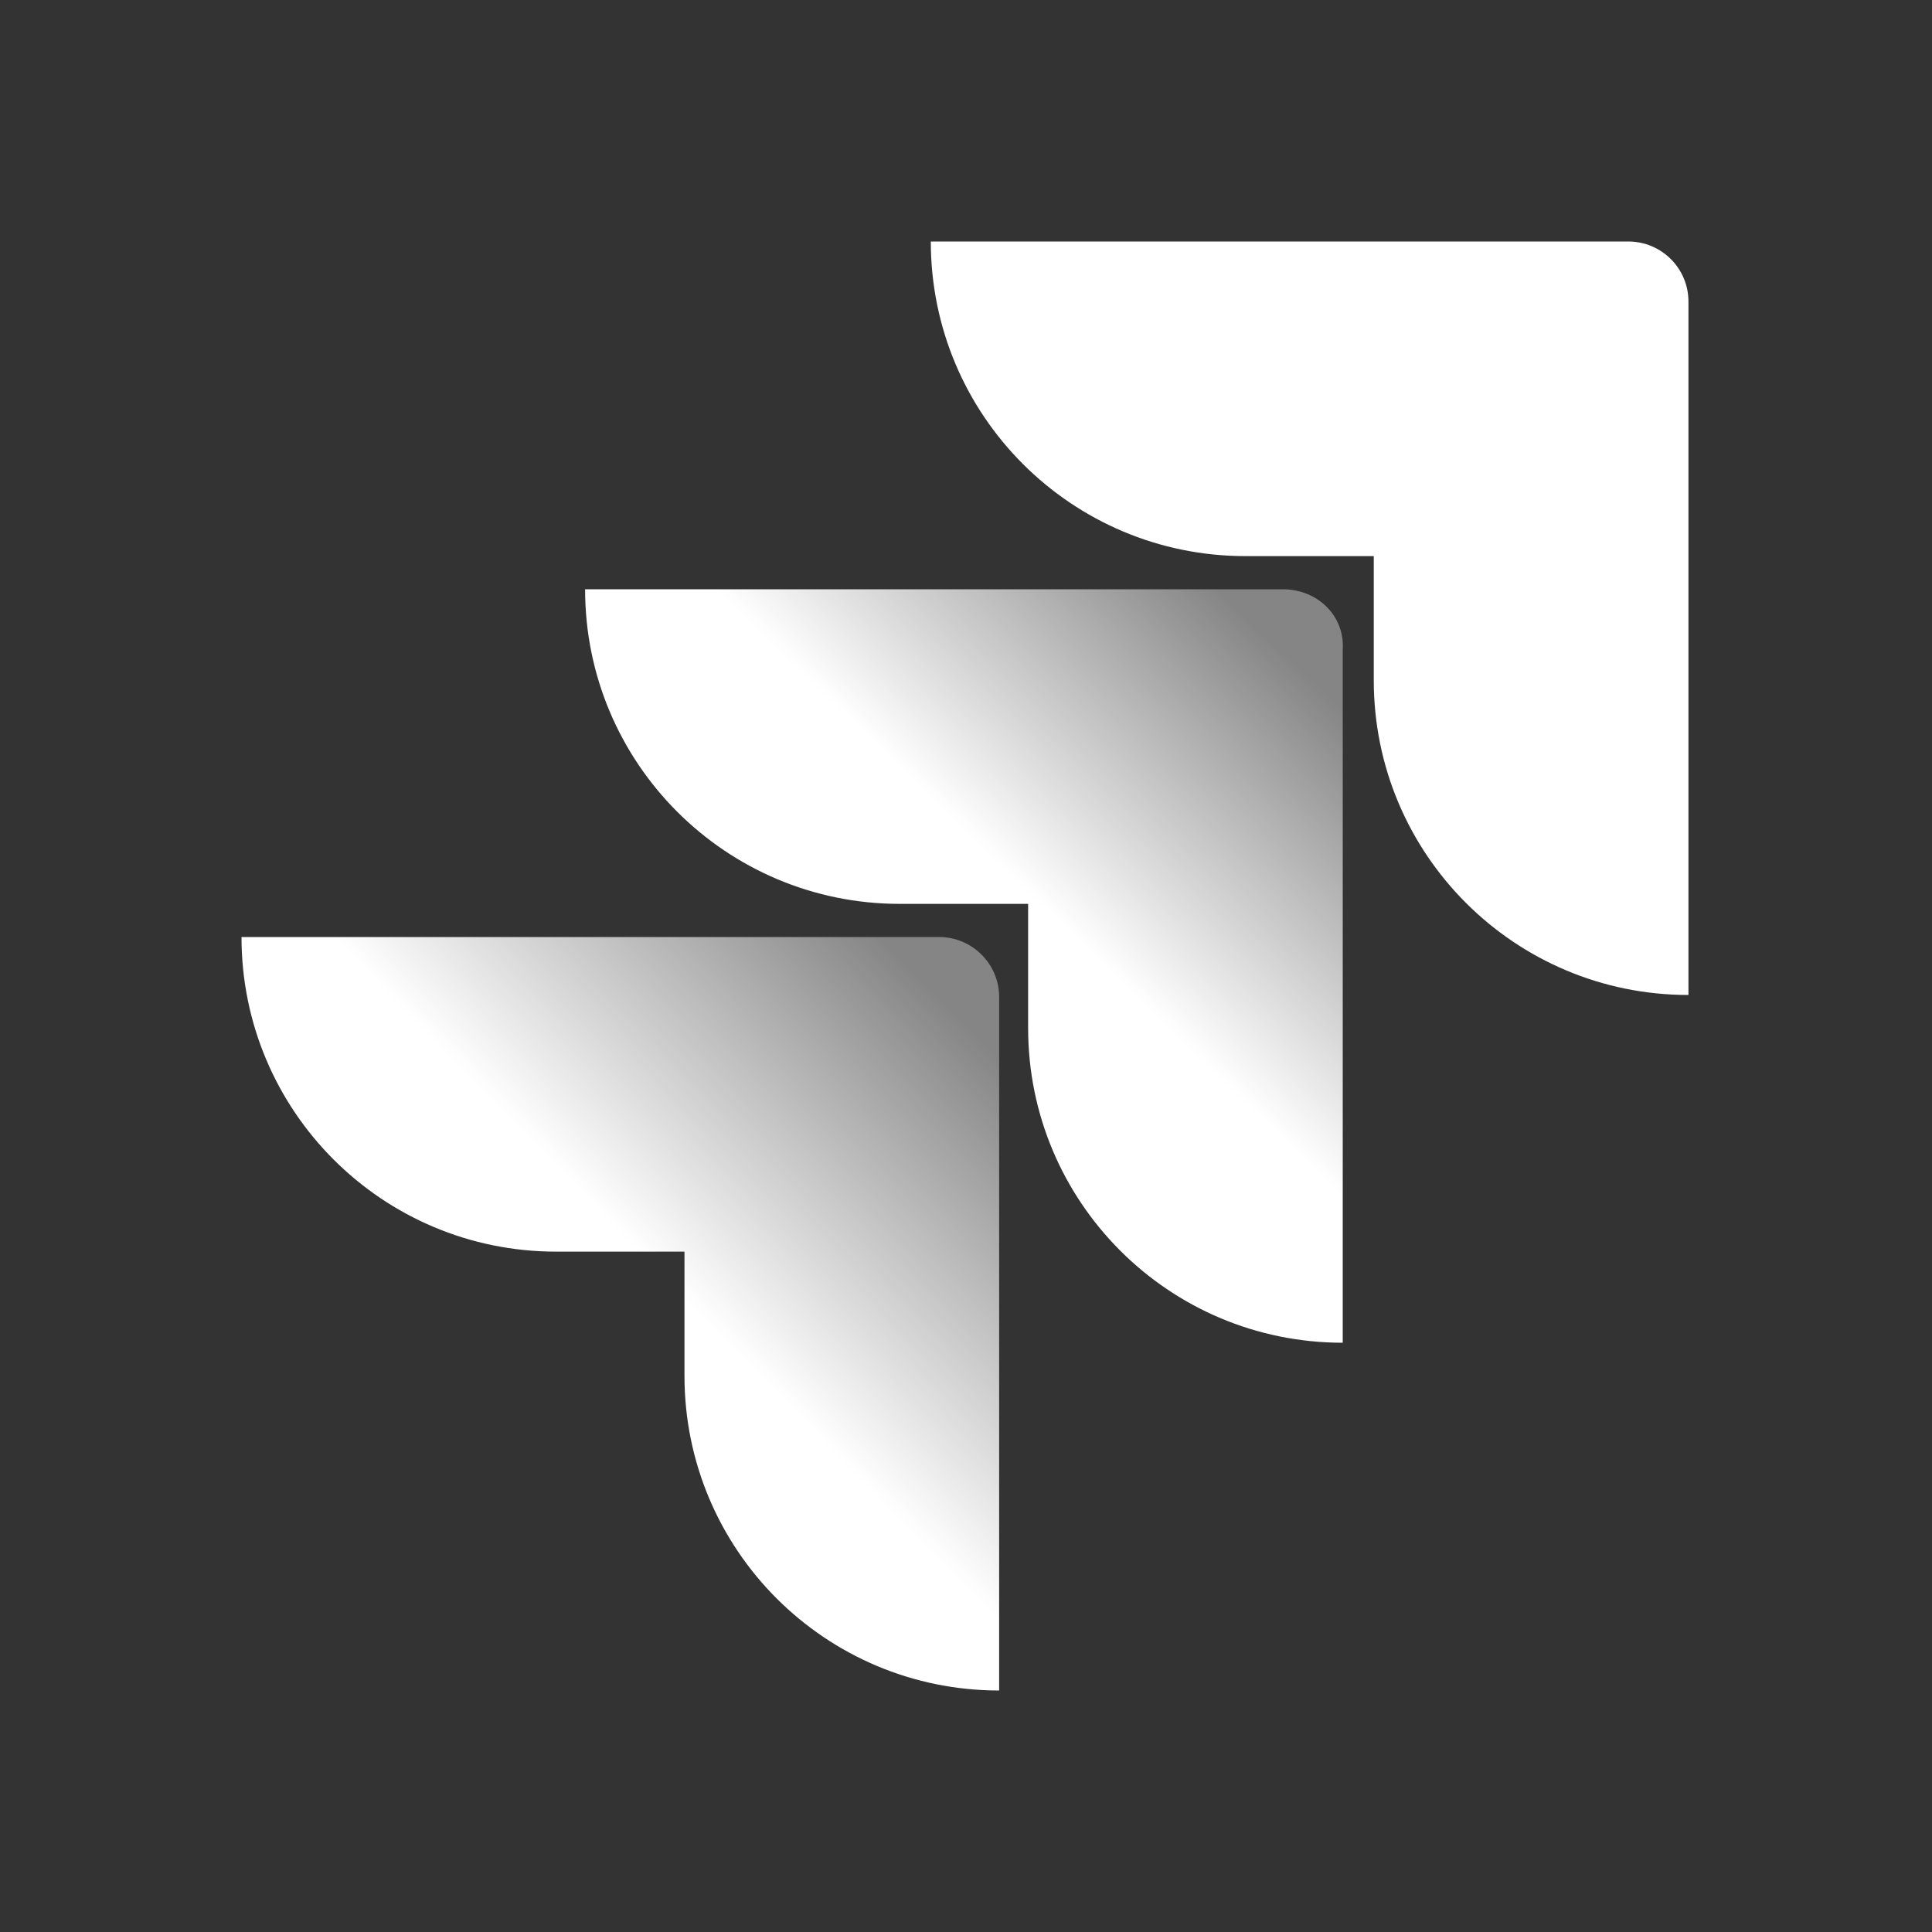
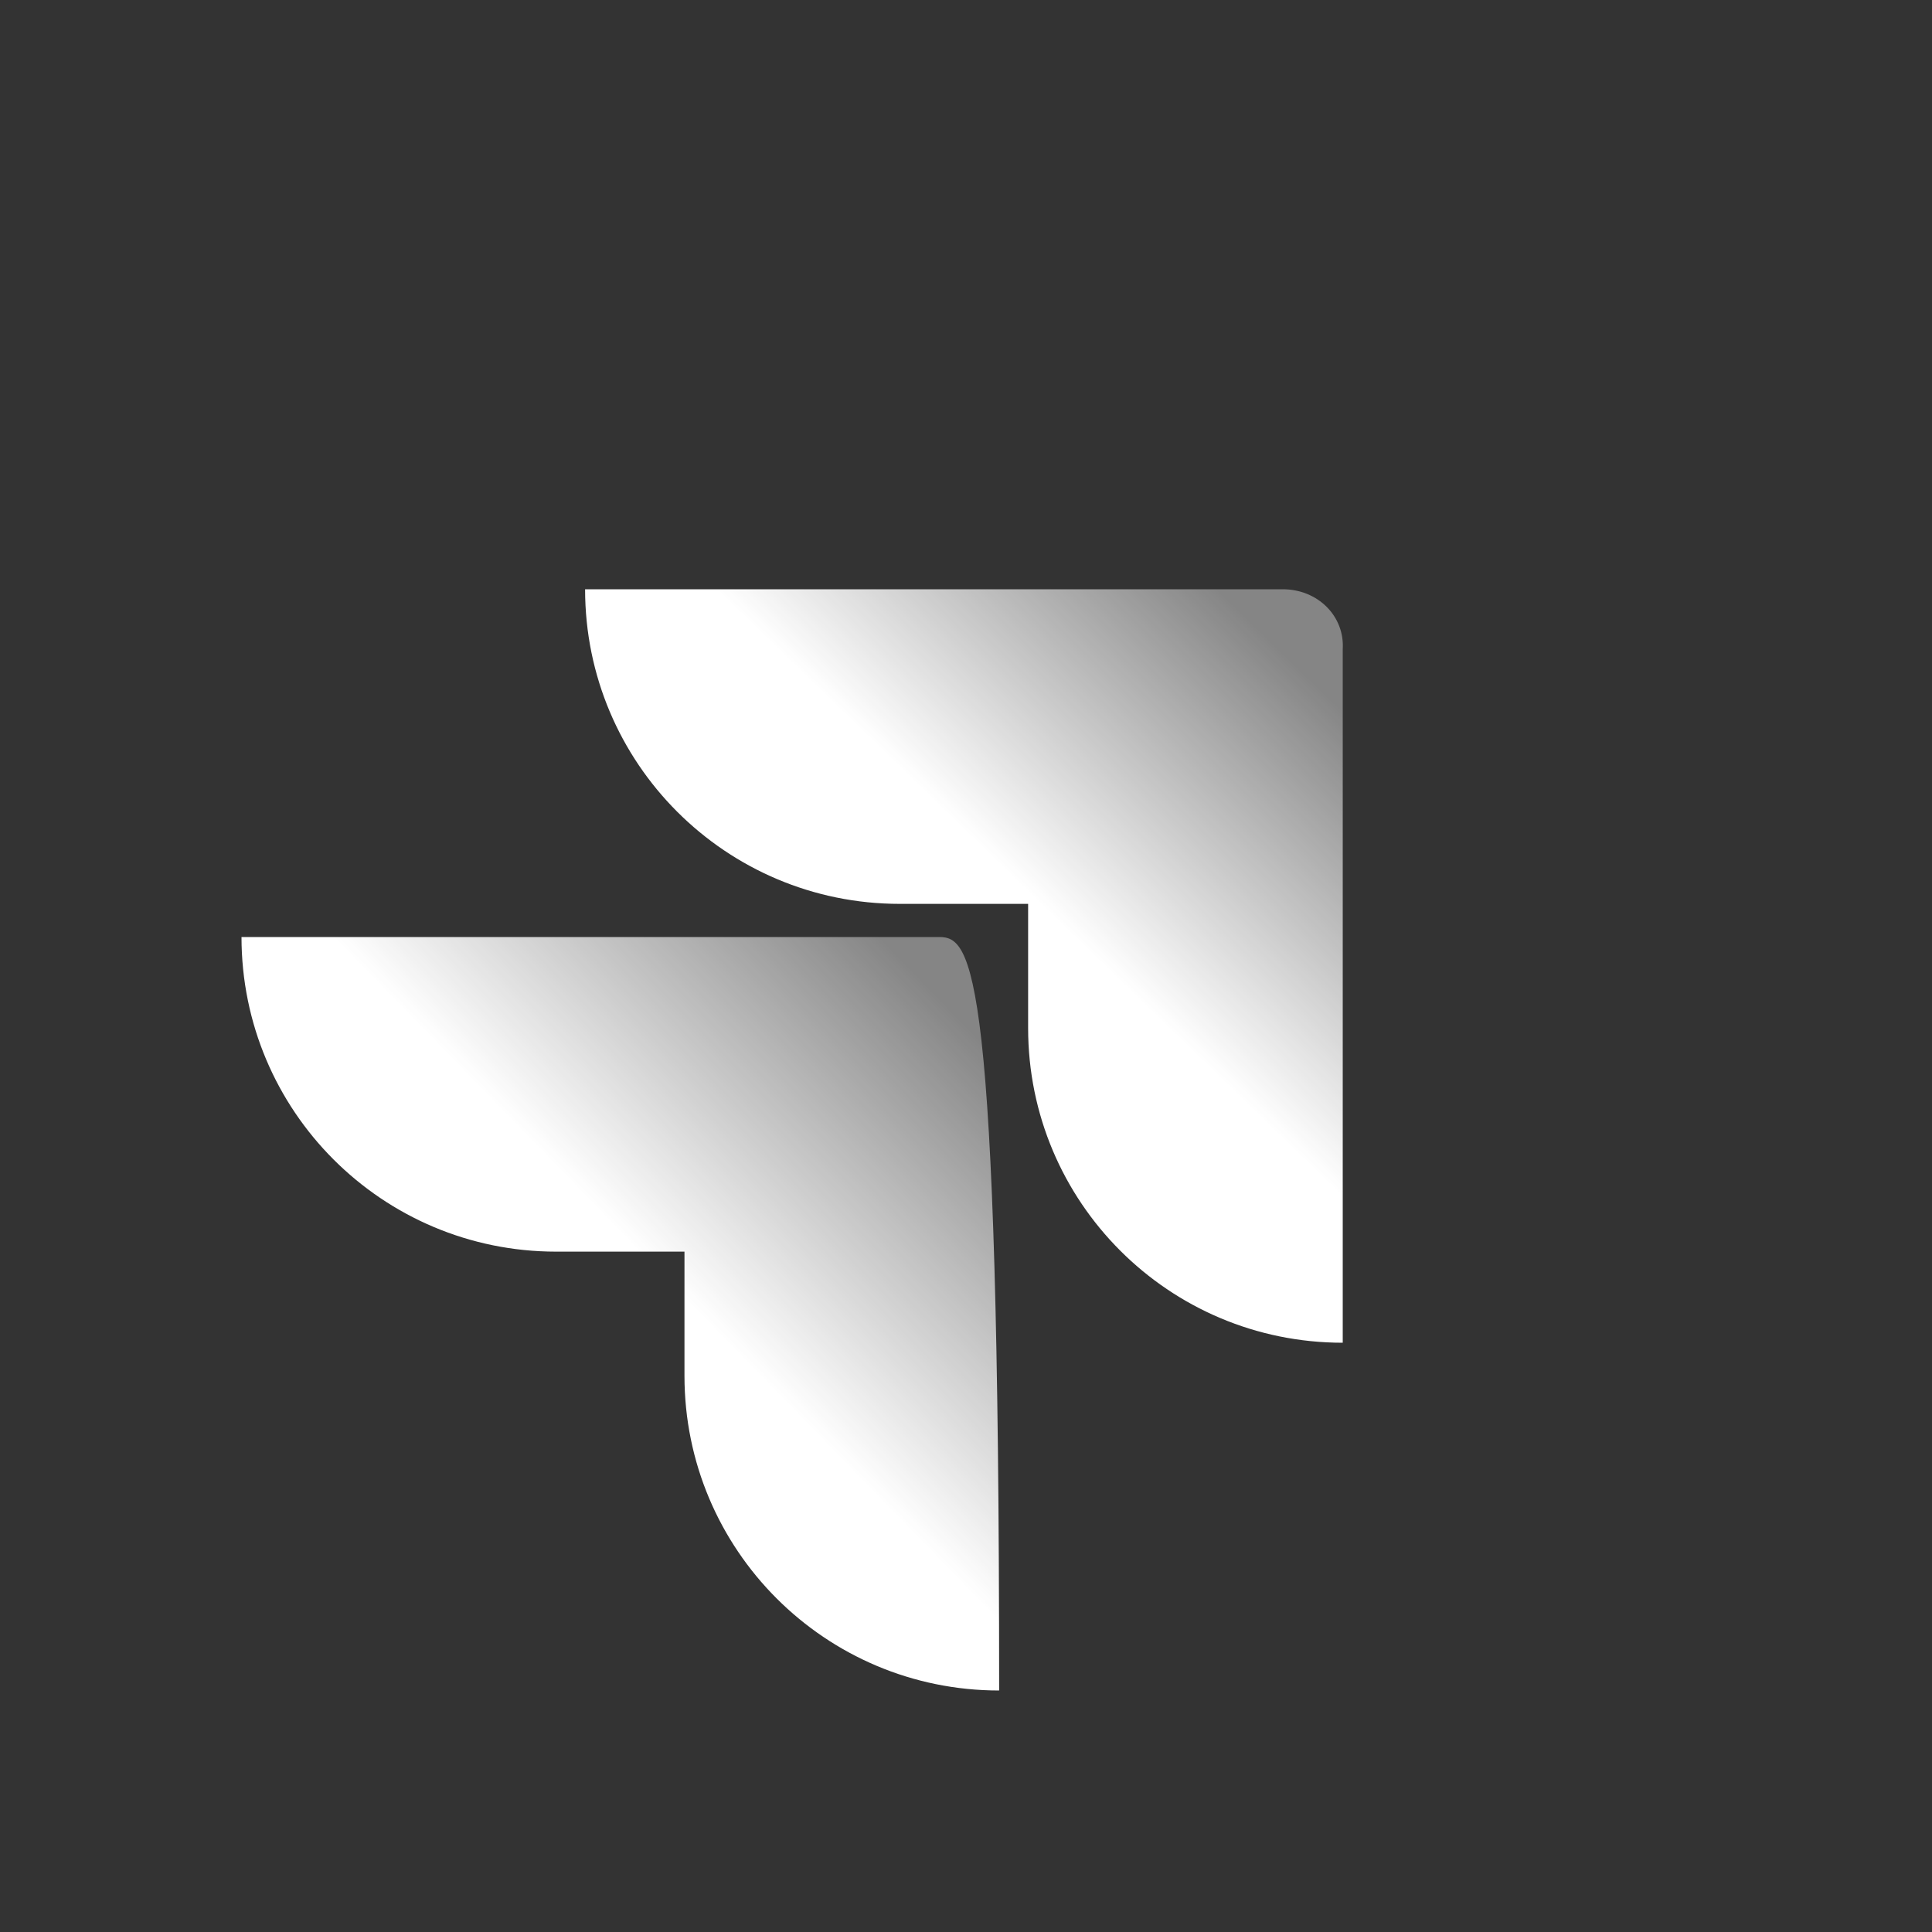
<svg xmlns="http://www.w3.org/2000/svg" width="32" height="32" viewBox="0 0 32 32" fill="none">
  <rect x="0" y="0" width="32" height="32" fill="#333333" stroke="none" />
-   <path d="M26.971 4H15.417C15.417 6.88 17.749 9.211 20.629 9.211H22.754V11.269C22.754 14.149 25.086 16.48 27.966 16.48V4.994C27.966 4.446 27.52 4 26.971 4Z" fill="white" />
  <path d="M21.246 9.76H9.691C9.691 12.64 12.023 14.971 14.903 14.971H17.029V17.029C17.029 19.909 19.36 22.24 22.24 22.24V10.754C22.274 10.206 21.828 9.76 21.246 9.76Z" fill="url(#paint0_linear)" />
-   <path d="M15.554 15.52H4C4 18.4 6.331 20.731 9.211 20.731H11.337V22.788C11.337 25.669 13.668 28 16.549 28V16.514C16.549 15.966 16.103 15.52 15.554 15.52Z" fill="url(#paint1_linear)" />
+   <path d="M15.554 15.52H4C4 18.4 6.331 20.731 9.211 20.731H11.337V22.788C11.337 25.669 13.668 28 16.549 28C16.549 15.966 16.103 15.52 15.554 15.52Z" fill="url(#paint1_linear)" />
  <defs>
    <linearGradient id="paint0_linear" x1="22.015" y1="9.773" x2="17.099" y2="14.842" gradientUnits="userSpaceOnUse">
      <stop offset="0.176" stop-color="white" stop-opacity="0.4" />
      <stop offset="1" stop-color="white" />
    </linearGradient>
    <linearGradient id="paint1_linear" x1="16.622" y1="15.564" x2="10.938" y2="21.094" gradientUnits="userSpaceOnUse">
      <stop offset="0.176" stop-color="white" stop-opacity="0.4" />
      <stop offset="1" stop-color="white" />
    </linearGradient>
  </defs>
</svg>